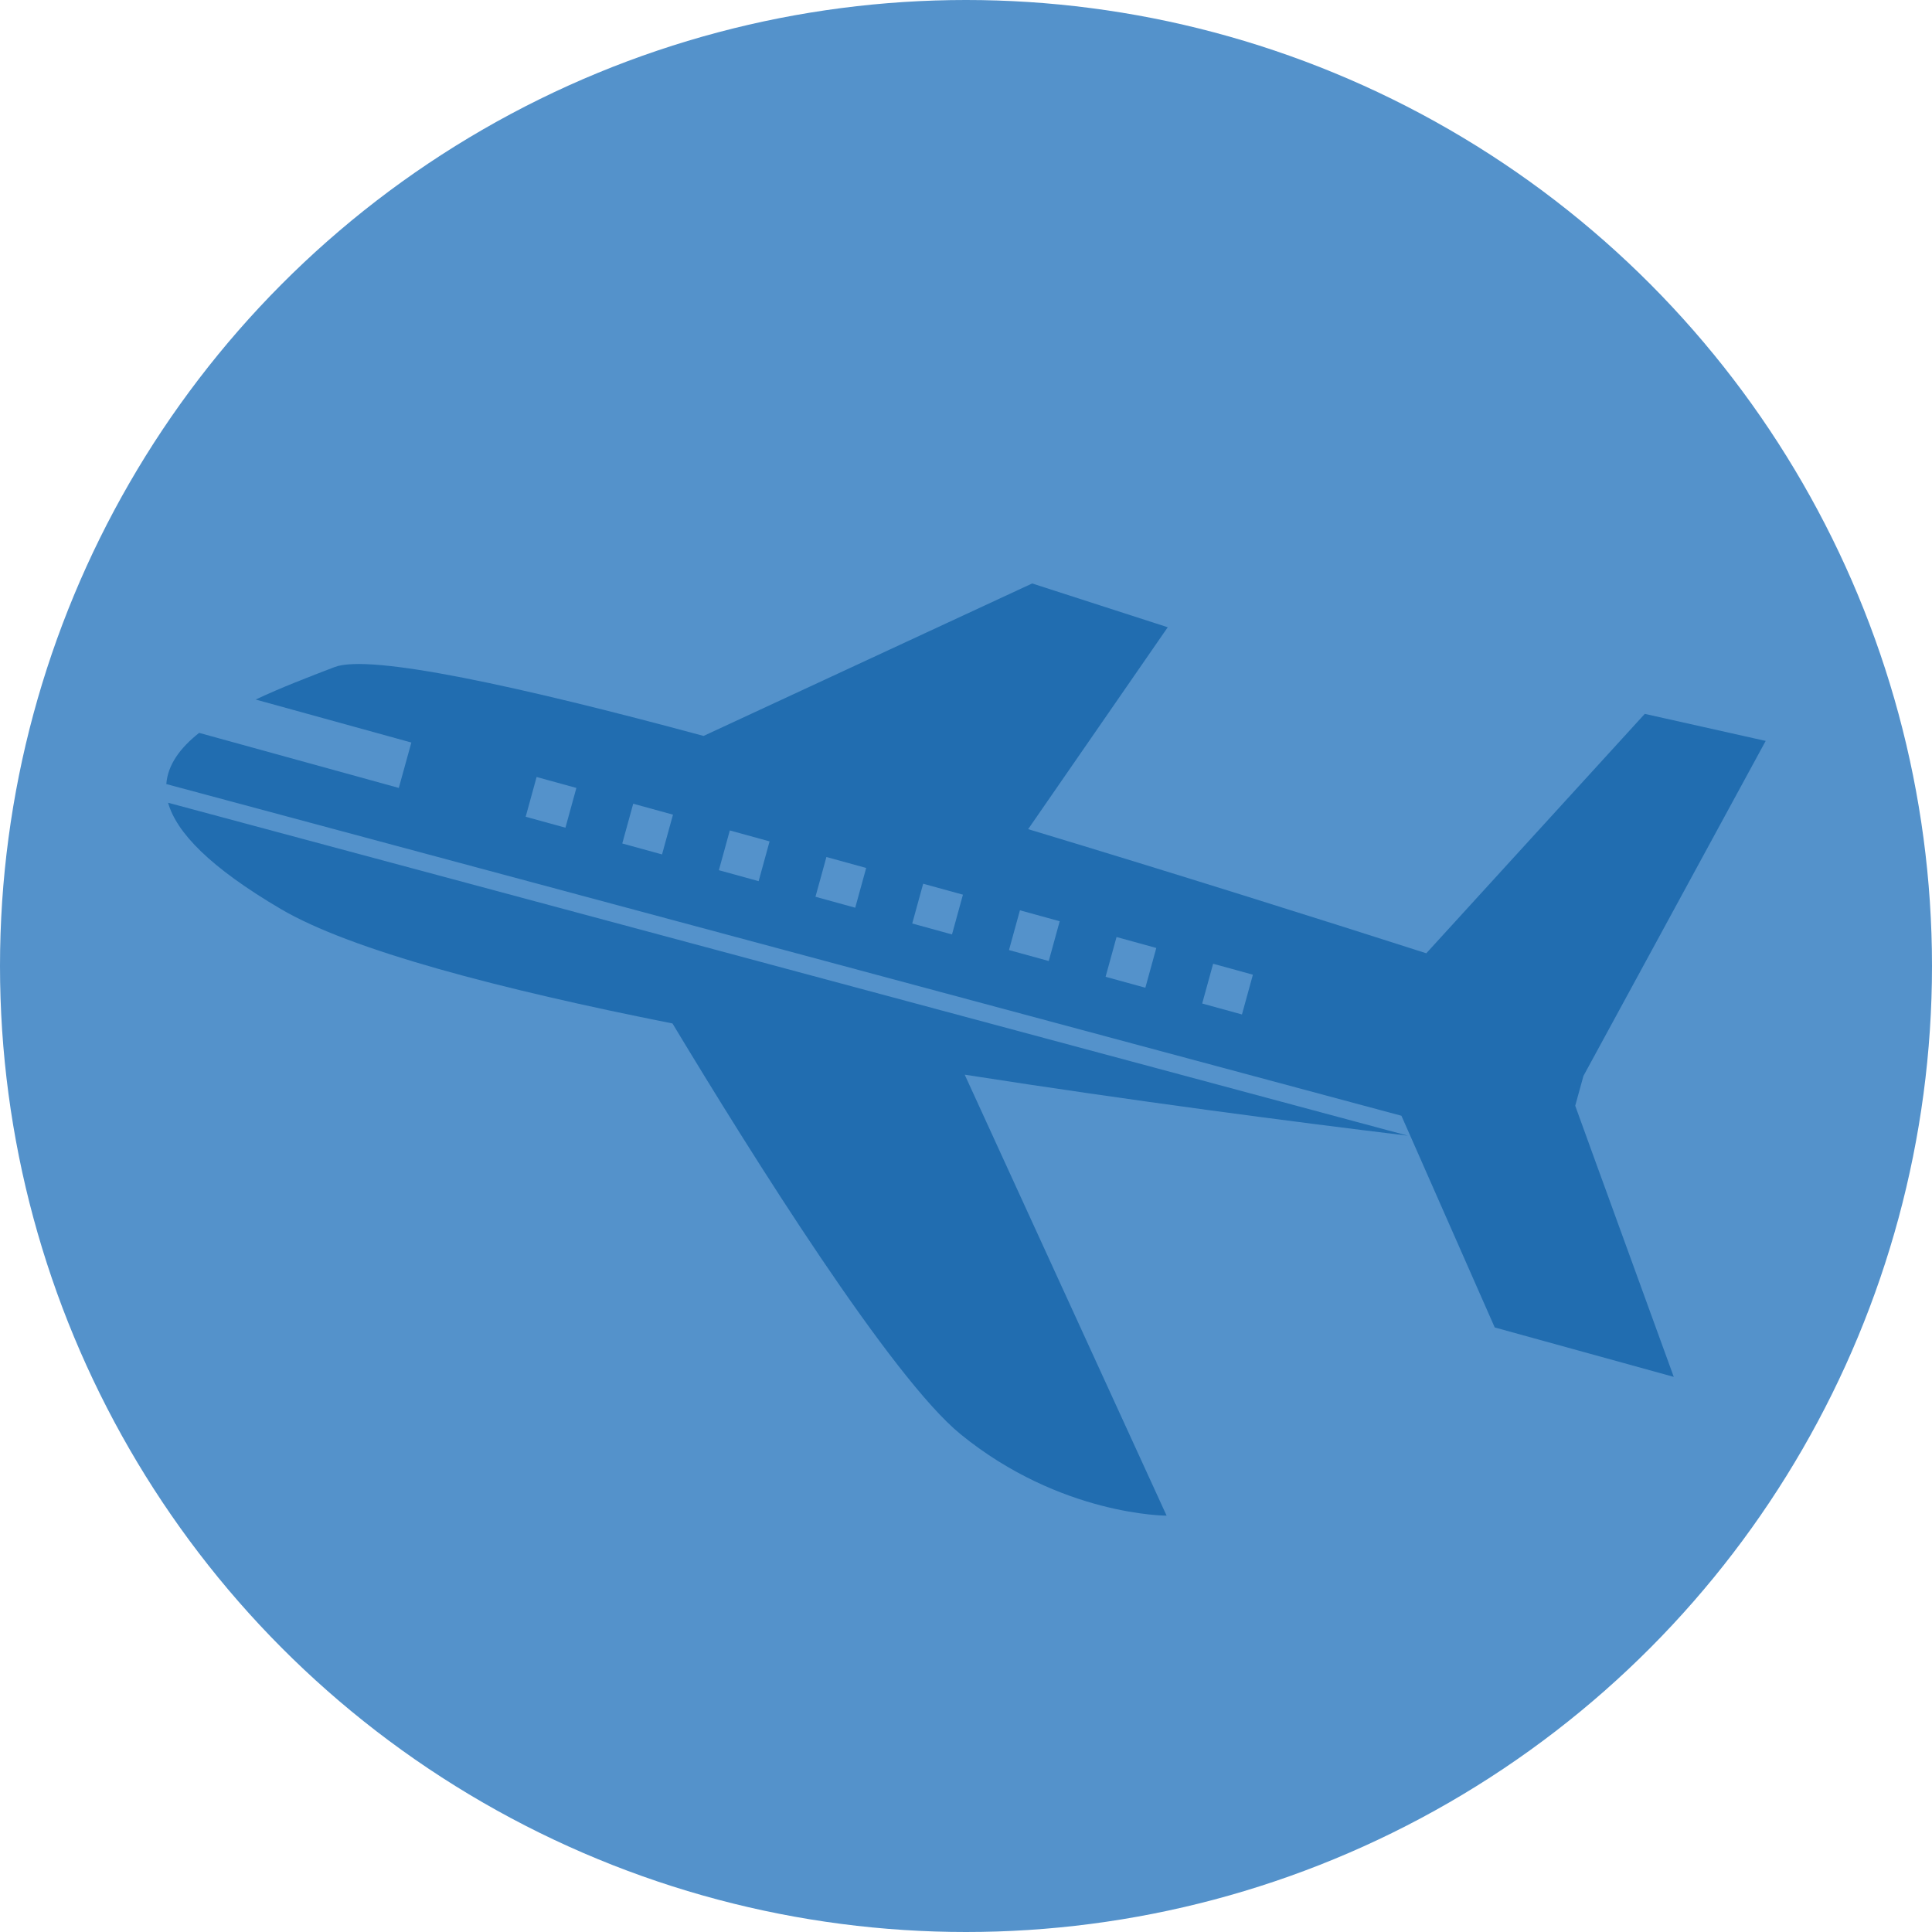
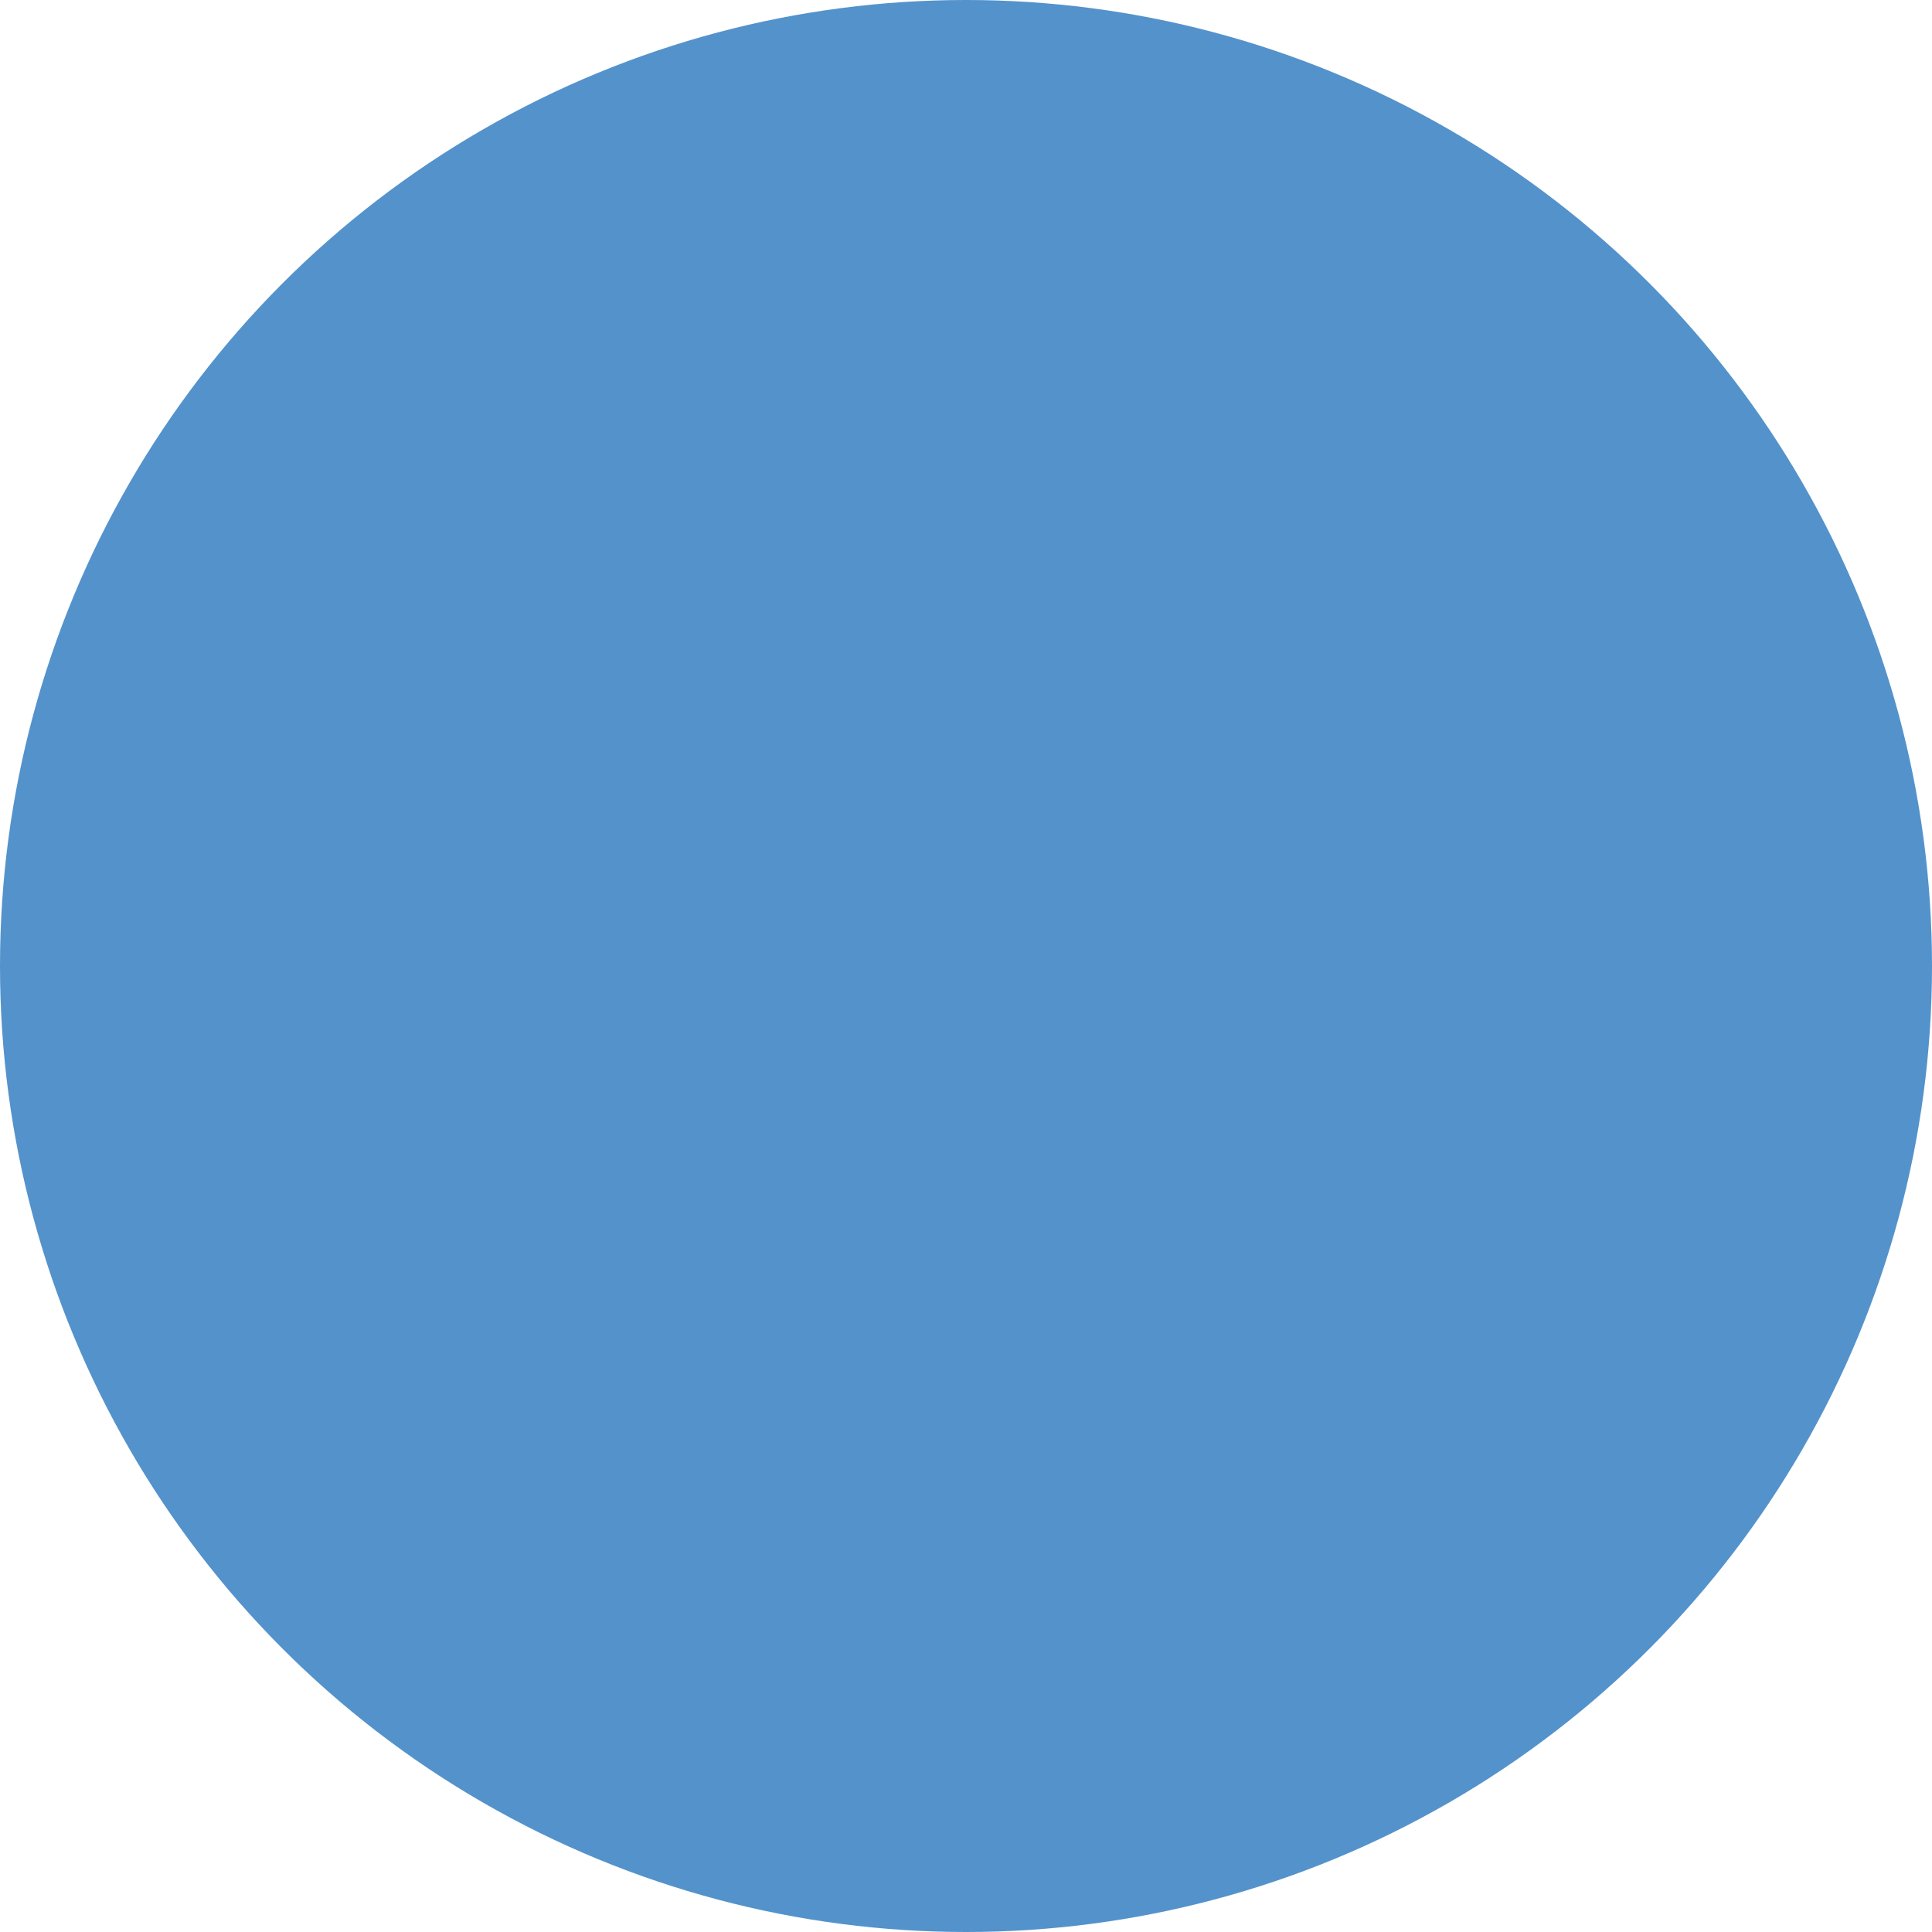
<svg xmlns="http://www.w3.org/2000/svg" id="_レイヤー_2" data-name="レイヤー 2" viewBox="0 0 120 120">
  <defs>
    <style>
      .cls-1 {
        fill: #5492cb;
      }

      .cls-1, .cls-2 {
        stroke-width: 0px;
      }

      .cls-2 {
        fill: #216db0;
      }
    </style>
  </defs>
  <g id="_レイヤー_1-2" data-name="レイヤー 1">
    <g>
      <circle class="cls-1" cx="60" cy="60" r="60" />
      <g id="_01" data-name="01">
-         <path class="cls-2" d="m87.04,69.29l.57,1.29,5.23,11.87,11.12,3.07-4.25-11.69-.46-1.26-1.41-3.89.51-1.85,11.32-20.81-7.51-1.68-13.57,14.87c-6.61-2.12-15.52-4.93-24.73-7.71l8.67-12.54-8.42-2.72-20.41,9.47c-11.44-3.09-20.71-5.11-22.91-4.28-1.62.62-3.34,1.28-4.91,2.02l9.67,2.67-.78,2.82-12.4-3.42c-1.18.93-1.95,1.98-2.04,3.18l76.71,20.6Zm-27.91-11.25l-2.47-.68.68-2.47,2.47.68-.68,2.47Zm16.22,1.82l2.47.68-.68,2.47-2.47-.68.68-2.47Zm-6-1.66l2.47.68-.68,2.47-2.47-.68.68-2.47Zm-6-1.66l2.47.68-.68,2.47-2.47-.68.68-2.47Zm-28.23-5.13l-2.47-.68.68-2.47,2.47.68-.68,2.47Zm6,1.66l-2.47-.68.68-2.47,2.47.68-.68,2.47Zm6,1.66l-2.47-.68.68-2.47,2.47.68-.68,2.47Zm4.21-1.5l2.47.68-.68,2.47-2.47-.68.68-2.47Z" />
-         <path class="cls-2" d="m10.44,49.86c.52,1.84,2.58,4,7,6.6,4.35,2.56,13.61,4.98,24.33,7.11,4.98,8.27,13.61,22.02,17.89,25.51,6.22,5.07,12.8,5.06,12.8,5.06l-12.54-27.39c10.44,1.63,20.51,2.94,27.53,3.79L10.44,49.86Z" />
-       </g>
+         </g>
    </g>
  </g>
</svg>